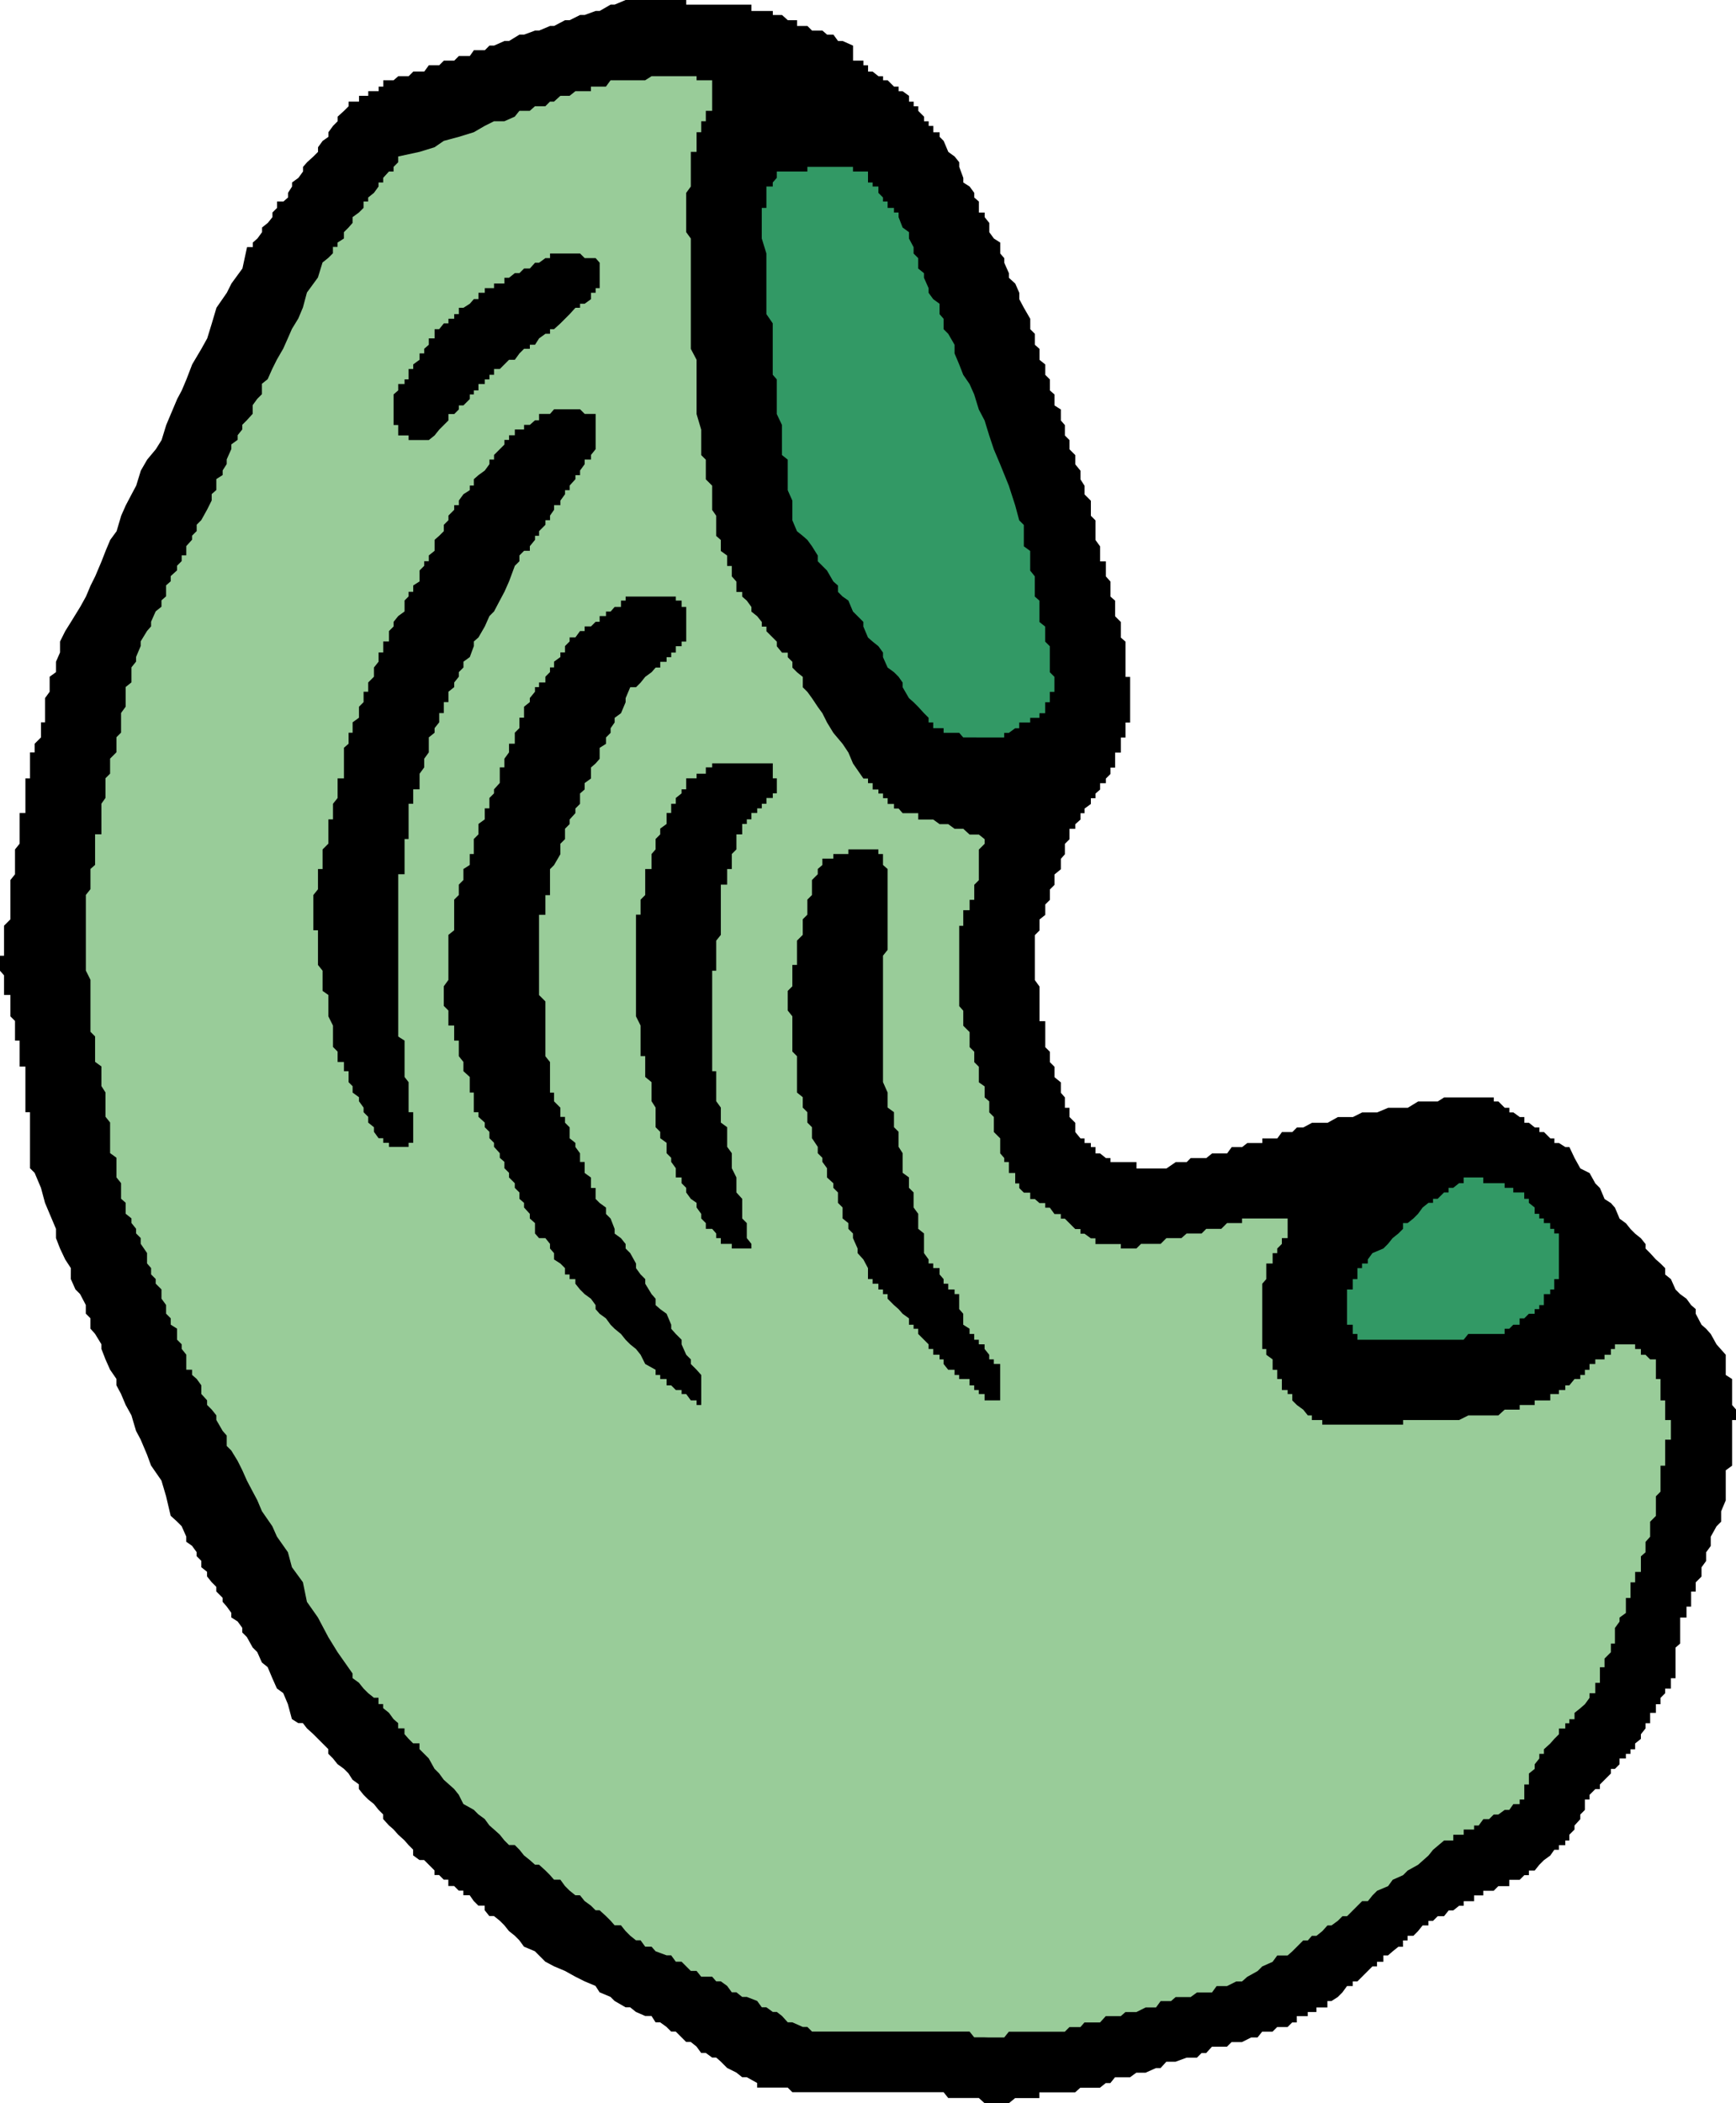
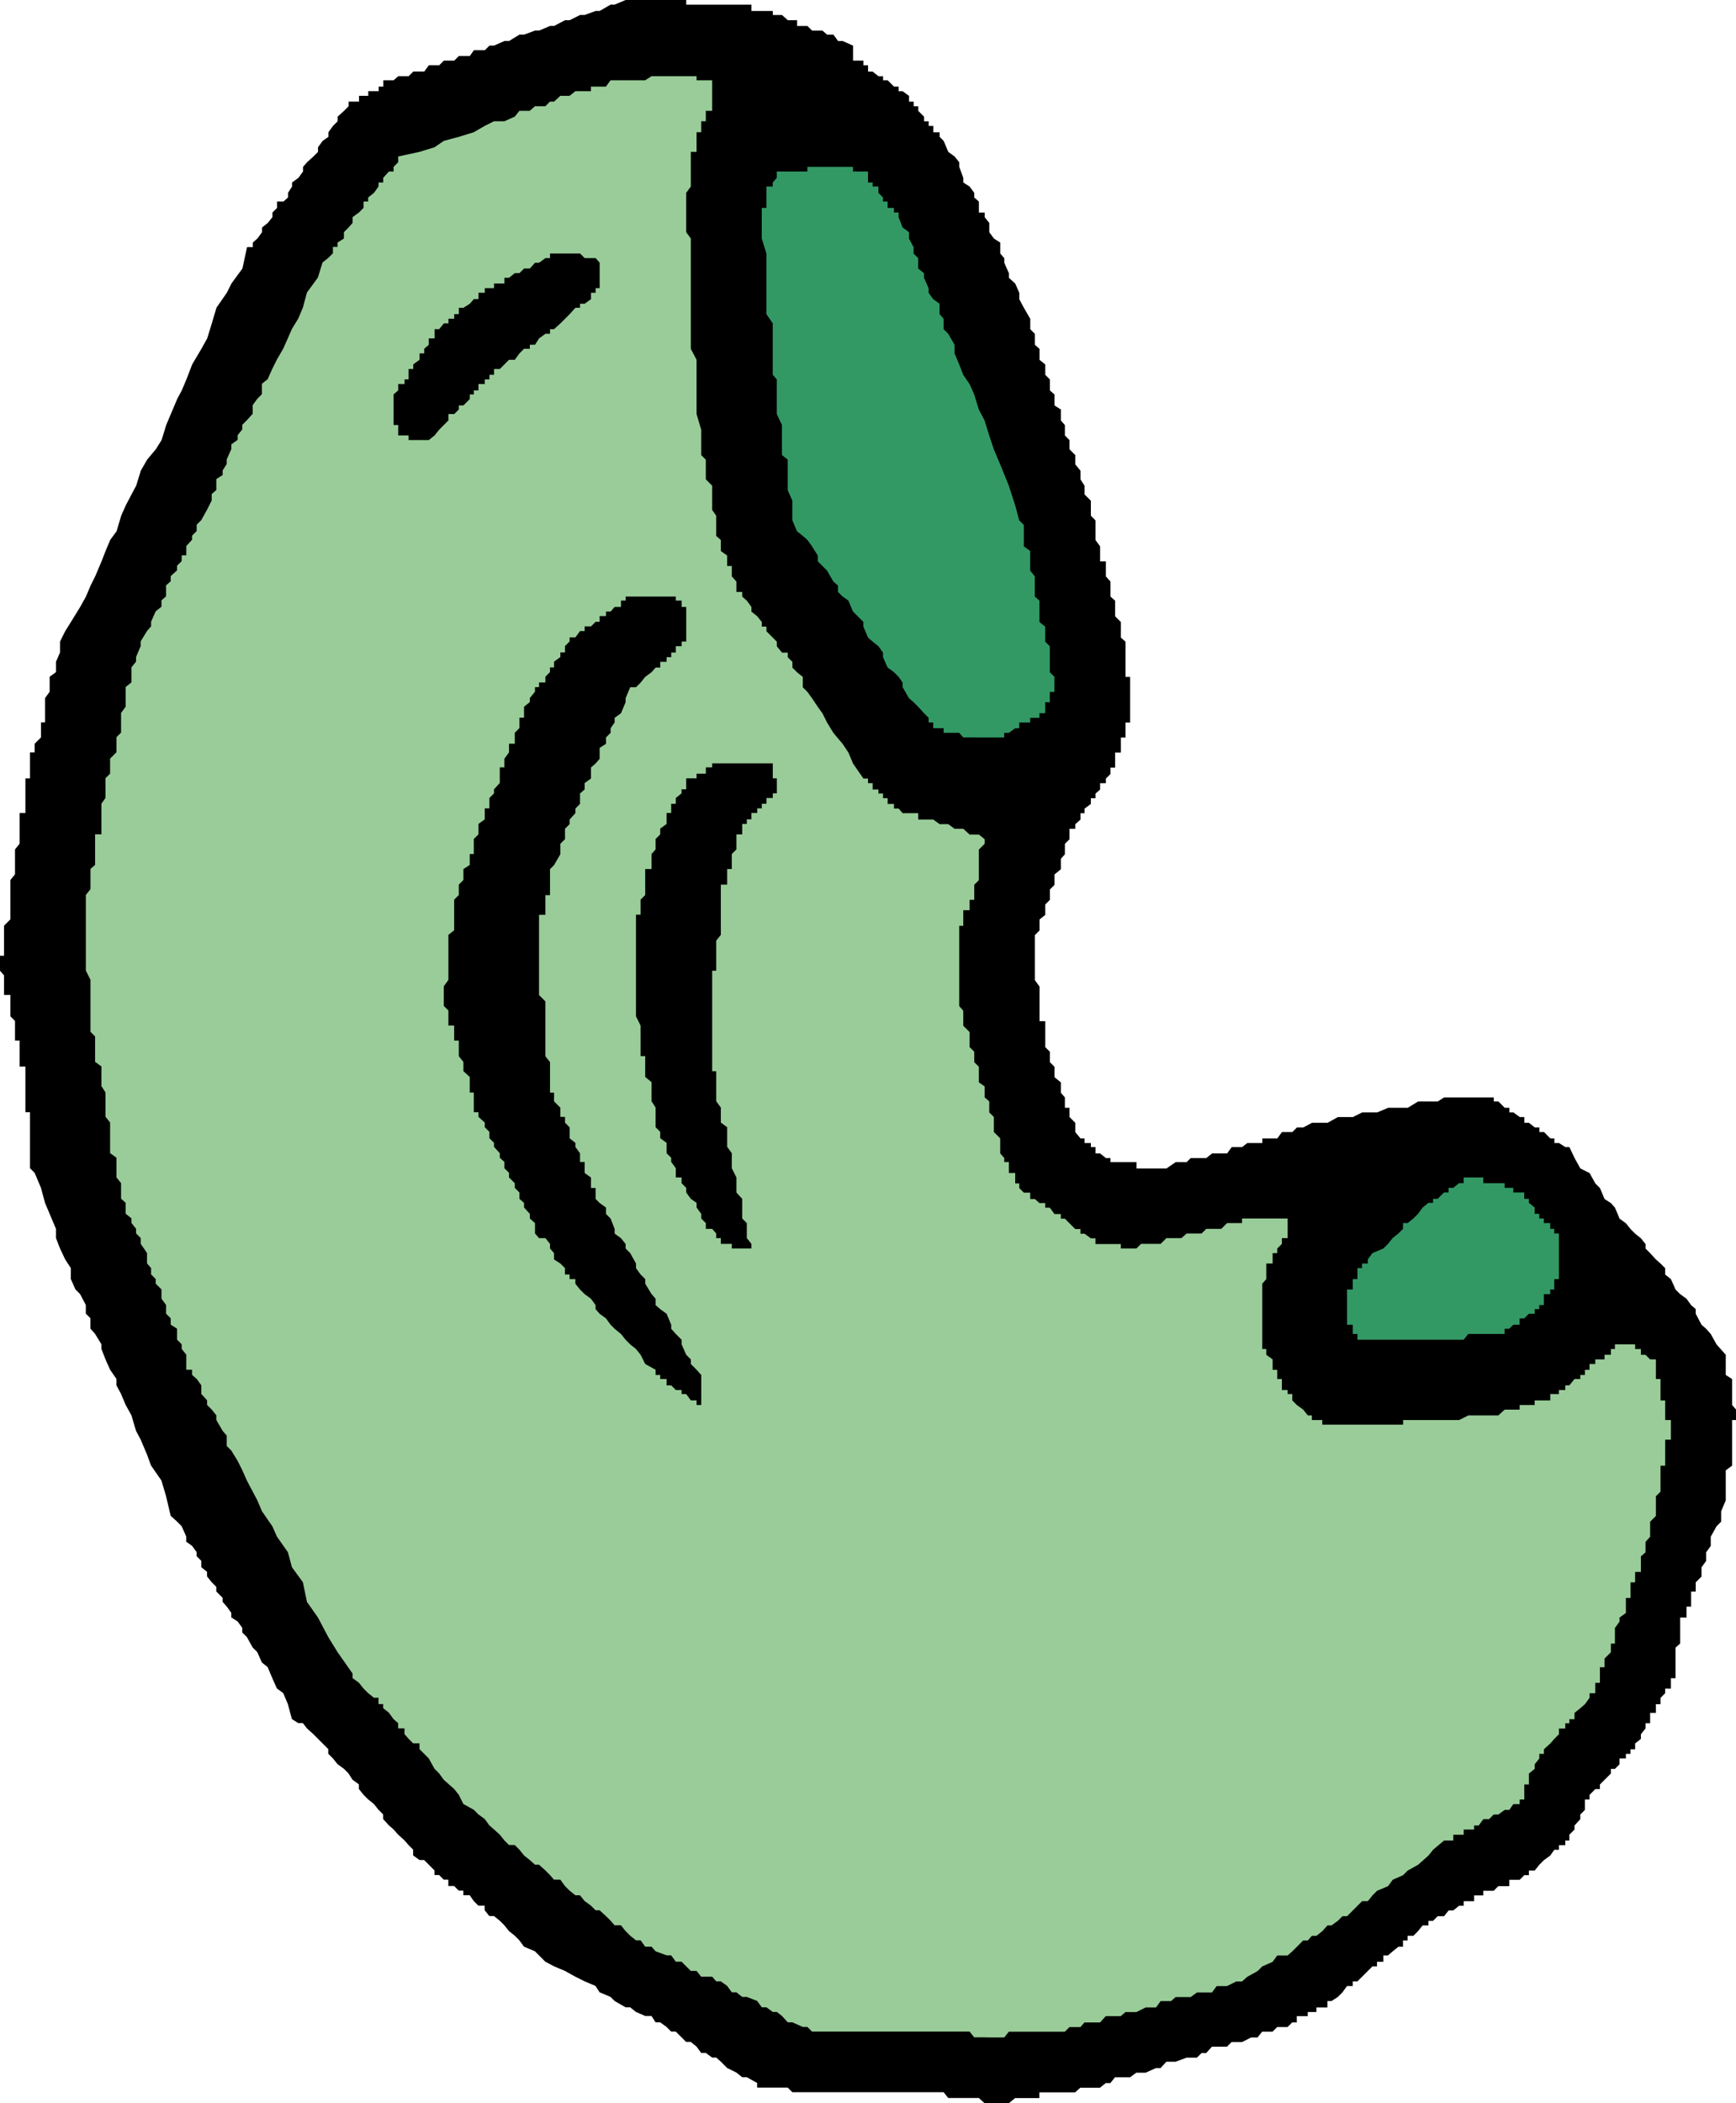
<svg xmlns="http://www.w3.org/2000/svg" xmlns:ns1="http://sodipodi.sourceforge.net/DTD/sodipodi-0.dtd" xmlns:ns2="http://www.inkscape.org/namespaces/inkscape" version="1.0" width="128.591mm" height="155.711mm" id="svg9" ns1:docname="Pasta 07.wmf">
  <ns1:namedview id="namedview9" pagecolor="#ffffff" bordercolor="#000000" borderopacity="0.25" ns2:showpageshadow="2" ns2:pageopacity="0.0" ns2:pagecheckerboard="0" ns2:deskcolor="#d1d1d1" ns2:document-units="mm" />
  <defs id="defs1">
    <pattern id="WMFhbasepattern" patternUnits="userSpaceOnUse" width="6" height="6" x="0" y="0" />
  </defs>
  <path style="fill:#000000;fill-opacity:1;fill-rule:evenodd;stroke:none" d="m 280.007,588.515 h -3.07 -1.293 l -1.616,-1.454 h -1.293 -1.293 -1.777 -1.131 -1.293 -1.777 l -1.293,-1.616 h -1.131 -1.777 -1.293 -1.293 -1.616 -1.293 -1.293 -1.777 -1.131 -1.293 -1.777 -1.293 -1.293 -1.616 -1.293 -1.293 -1.616 -1.293 -1.293 -1.616 -1.293 -1.293 -1.777 -1.293 -1.293 -1.616 -1.293 -1.293 -1.616 -1.293 l -1.293,-1.293 h -1.616 -1.454 -1.131 -1.777 -1.293 -1.293 v -1.293 l -2.908,-1.616 h -1.293 l -1.616,-1.293 -2.585,-1.293 -1.777,-1.778 -1.293,-1.131 h -1.131 l -1.777,-1.293 h -1.293 l -1.293,-1.778 -1.616,-1.293 h -1.293 l -1.293,-1.293 -1.616,-1.616 h -1.293 l -1.293,-1.293 -1.777,-1.293 h -1.293 l -1.131,-1.778 h -1.777 l -2.585,-1.131 -1.616,-1.293 h -1.293 l -3.07,-1.778 -1.131,-1.131 -3.07,-1.293 -1.131,-1.778 -3.07,-1.293 -2.585,-1.293 -2.908,-1.616 -3.07,-1.293 -2.424,-1.293 -1.777,-1.778 -1.131,-1.131 -3.07,-1.293 -1.293,-1.778 -1.293,-1.293 -1.616,-1.293 -1.293,-1.616 -1.293,-1.293 -1.616,-1.293 h -1.293 l -1.293,-1.616 v -1.293 h -1.777 l -1.293,-1.293 -1.131,-1.616 h -1.777 v -1.293 h -1.293 l -1.293,-1.293 h -1.616 v -1.778 h -1.293 l -1.293,-1.293 h -1.293 v -1.293 l -1.616,-1.616 -1.293,-1.293 h -1.293 l -1.777,-1.293 v -1.616 l -1.293,-1.293 -1.131,-1.293 -1.777,-1.616 -1.293,-1.454 -1.293,-1.131 -1.616,-1.778 v -1.293 l -1.293,-1.293 -1.293,-1.616 -1.616,-1.293 -1.293,-1.293 -1.293,-1.616 v -1.293 l -1.777,-1.293 -1.131,-1.778 -1.293,-1.293 -1.777,-1.293 -1.293,-1.616 -1.293,-1.293 v -1.293 l -1.616,-1.616 -1.293,-1.293 -1.293,-1.293 -1.777,-1.616 -1.131,-1.454 h -1.293 l -1.777,-1.131 -1.131,-4.201 -1.293,-3.07 -1.777,-1.293 -1.293,-2.909 -1.293,-3.07 -1.616,-1.293 -1.293,-2.909 -1.293,-1.293 -1.616,-2.909 -1.293,-1.293 v -1.293 l -1.293,-1.778 -1.777,-1.131 v -1.293 l -1.293,-1.778 -1.131,-1.293 v -1.131 l -1.777,-1.778 v -1.293 l -1.293,-1.293 -1.293,-1.616 v -1.293 l -1.616,-1.293 v -1.778 l -1.293,-1.293 v -1.131 l -1.293,-1.778 -1.616,-1.131 v -1.454 l -1.293,-2.909 -1.293,-1.293 -1.777,-1.616 -1.293,-5.494 -1.293,-4.363 -2.908,-4.201 -1.131,-3.07 -1.777,-4.201 -1.293,-2.424 -1.293,-4.363 -1.616,-2.909 -1.293,-3.07 -1.293,-2.424 v -1.778 l -1.777,-2.585 -1.293,-2.909 -1.131,-2.909 v -1.293 l -1.777,-2.909 -1.293,-1.454 v -2.909 l -1.293,-1.293 v -2.424 l -1.616,-3.07 -1.293,-1.293 -1.293,-2.909 V 354.854 L 18.258,352.43 16.804,349.36 15.673,346.451 v -2.585 l -1.777,-4.201 -1.293,-3.07 -1.131,-4.201 -1.777,-4.201 -1.293,-1.293 v -1.778 -1.131 -1.293 -1.778 -1.131 -1.293 -1.778 -1.293 -1.293 -1.616 -1.293 H 7.109 v -1.293 -1.778 -1.131 -1.293 -1.778 -1.131 -1.454 -1.616 -1.293 H 5.494 v -1.293 -1.616 -1.293 -1.293 -1.778 H 4.201 v -1.131 -1.293 -1.778 -1.293 l -1.293,-1.293 v -1.616 -1.293 -1.293 -1.778 h -1.777 v -1.131 -1.293 -1.778 -1.293 L 0,271.635 v -1.616 -1.293 -1.293 h 1.131 v -1.616 -1.293 -1.293 -1.616 -1.293 -1.293 l 1.777,-1.778 v -1.293 -1.293 -1.616 -1.293 -1.293 -1.616 -1.293 -1.293 l 1.293,-1.616 v -1.454 -1.131 -1.778 -1.293 -1.293 l 1.293,-1.616 v -1.293 -1.293 -1.616 -1.293 -1.293 -1.778 h 1.616 v -1.293 -1.293 -1.616 -1.293 -1.131 -1.778 -1.293 h 1.293 v -1.293 -1.778 -1.131 -1.293 -1.778 h 1.293 v -1.293 -1.131 l 1.777,-1.778 v -1.293 -1.293 -1.616 h 1.131 v -1.293 -1.293 -1.778 -2.424 l 1.293,-1.778 v -1.293 -2.909 l 1.777,-1.293 v -2.909 l 1.131,-2.585 v -3.07 l 1.454,-2.909 1.616,-2.585 2.585,-4.201 1.616,-2.909 1.293,-3.07 1.293,-2.585 1.777,-4.201 1.131,-2.909 1.293,-3.07 1.777,-2.424 1.293,-4.363 1.293,-2.909 1.616,-3.07 1.293,-2.424 1.293,-4.201 1.777,-3.07 2.424,-2.909 1.616,-2.585 1.293,-4.201 1.293,-3.07 1.777,-4.201 1.293,-2.424 1.293,-3.07 1.616,-4.201 2.585,-4.363 1.616,-2.909 1.293,-4.201 1.293,-4.363 2.908,-4.201 1.293,-2.585 3.07,-4.201 1.293,-5.979 h 1.616 V 67.868 l 1.293,-1.131 1.293,-1.778 v -1.293 l 1.616,-1.293 1.293,-1.616 v -1.293 l 1.293,-1.293 V 56.395 h 1.777 l 1.293,-1.131 v -1.293 l 1.131,-1.778 v -1.131 l 1.777,-1.293 1.293,-1.778 v -1.293 l 1.131,-1.293 1.777,-1.616 1.293,-1.293 v -1.293 l 1.293,-1.778 1.616,-1.131 v -1.293 l 1.293,-1.778 1.293,-1.293 v -1.293 l 1.777,-1.616 1.293,-1.293 v -1.293 h 1.131 1.777 v -1.616 h 1.293 1.293 v -1.293 h 1.616 1.293 v -1.293 h 1.293 v -1.778 h 2.908 l 1.293,-1.131 h 2.908 l 1.293,-1.293 h 3.07 l 1.293,-1.778 h 2.908 l 1.293,-1.293 h 2.908 l 1.293,-1.293 h 3.07 l 1.131,-1.616 h 3.07 l 1.293,-1.293 h 1.293 l 2.908,-1.293 h 1.293 l 2.908,-1.778 h 1.293 l 3.07,-1.131 h 1.131 l 3.07,-1.293 h 1.131 l 3.07,-1.616 h 1.293 l 2.908,-1.454 h 1.293 l 3.07,-1.131 h 1.131 l 3.07,-1.778 h 1.131 L 175.146,0 h 1.293 1.616 1.293 1.293 1.777 1.131 1.293 1.777 1.293 1.293 1.616 1.293 v 1.293 h 1.293 1.616 1.293 1.293 1.777 1.131 1.293 1.777 1.293 1.293 1.616 1.293 1.293 v 1.778 h 1.616 1.293 1.293 1.777 v 1.131 h 1.131 1.454 l 1.616,1.454 h 1.293 1.293 v 1.616 h 1.616 1.293 l 1.293,1.293 h 1.616 1.293 l 1.293,1.131 h 1.777 l 1.293,1.778 h 1.293 l 2.908,1.293 v 1.293 1.616 1.293 h 1.293 1.616 v 1.293 h 1.293 v 1.778 h 1.293 l 1.616,1.293 h 1.293 v 1.131 h 1.293 l 1.777,1.778 h 1.293 v 1.293 h 1.131 l 1.777,1.293 v 1.616 h 1.293 v 1.293 h 1.293 v 1.293 l 1.616,1.616 v 1.293 h 1.293 v 1.293 h 1.293 v 1.778 h 1.777 v 1.293 l 1.131,1.131 1.293,3.07 1.777,1.293 1.293,1.616 v 1.293 l 1.131,3.07 v 1.293 l 1.777,1.131 1.293,1.778 v 1.293 l 1.293,1.131 v 1.778 1.293 h 1.616 v 1.293 l 1.293,1.616 v 1.293 1.293 l 1.293,1.778 1.777,1.131 v 1.293 1.778 l 1.131,1.293 v 1.293 l 1.293,2.909 v 1.293 l 1.777,1.616 1.131,2.585 v 1.778 l 1.293,2.424 1.777,3.07 v 1.293 1.616 l 1.293,1.293 v 1.293 1.778 l 1.293,1.131 v 3.07 l 1.616,1.293 v 1.293 1.616 l 1.293,1.293 v 1.293 1.778 l 1.293,1.131 v 3.07 l 1.777,1.131 v 1.293 1.778 l 1.131,1.293 v 1.293 1.616 l 1.293,1.293 v 2.585 l 1.616,1.616 v 1.293 1.293 l 1.454,1.778 v 1.293 1.131 l 1.131,1.778 v 2.424 l 1.777,1.778 v 1.293 1.293 1.616 l 1.293,1.293 v 1.293 1.778 1.293 1.131 l 1.293,1.778 v 1.293 1.293 1.616 h 1.616 v 1.293 1.293 1.616 l 1.293,1.454 v 1.131 1.778 1.293 l 1.293,1.131 v 1.778 1.293 1.293 l 1.616,1.616 v 1.293 1.293 1.778 l 1.293,1.131 v 1.293 1.778 1.293 1.293 1.616 1.293 1.293 h 1.293 v 1.616 1.293 1.293 1.778 1.131 1.293 1.778 1.293 1.293 h -1.293 v 1.616 1.293 1.293 h -1.293 v 1.778 1.131 1.293 h -1.616 v 1.778 1.293 1.131 h -1.293 v 1.778 l -1.293,1.293 v 1.293 h -1.616 v 1.778 l -1.293,1.131 v 1.293 h -1.293 v 1.616 l -1.777,1.293 v 1.293 h -1.131 v 1.778 l -1.454,1.293 v 1.293 h -1.616 v 1.616 1.293 l -1.293,1.293 v 1.616 1.293 l -1.131,1.293 v 1.778 1.131 l -1.777,1.454 v 1.616 1.293 l -1.293,1.293 v 1.616 1.293 l -1.293,1.293 v 1.616 1.293 l -1.616,1.293 v 1.778 1.293 l -1.293,1.293 v 1.616 1.293 1.293 1.616 1.293 1.293 1.616 1.293 1.293 l 1.293,1.778 v 1.293 1.131 1.778 1.293 1.293 1.616 1.293 h 1.616 v 1.293 1.778 1.293 1.131 1.778 l 1.293,1.293 v 1.293 1.616 l 1.293,1.293 v 1.293 1.616 l 1.777,1.454 v 1.131 1.778 l 1.131,1.293 v 1.131 1.778 h 1.293 v 1.293 1.293 l 1.616,1.616 v 1.293 1.293 l 1.454,1.778 h 1.131 v 1.293 h 1.777 v 1.131 h 1.293 v 1.778 h 1.293 l 1.616,1.293 h 1.293 v 1.131 h 1.293 1.616 1.293 1.293 1.777 v 1.778 h 1.293 1.293 1.616 1.293 1.293 1.616 l 2.585,-1.778 h 1.616 1.454 l 1.131,-1.131 h 1.777 1.293 1.293 l 1.616,-1.293 h 1.293 1.293 1.616 l 1.293,-1.778 h 1.293 1.616 l 1.454,-1.131 h 1.131 1.777 1.293 v -1.293 h 1.131 1.777 1.293 l 1.293,-1.778 h 1.616 1.293 l 1.293,-1.293 h 1.777 l 2.424,-1.293 h 4.362 l 2.908,-1.616 h 4.201 l 2.585,-1.293 h 2.908 1.293 l 3.07,-1.293 h 2.908 1.293 1.293 l 2.908,-1.778 h 1.293 1.616 1.293 1.293 l 1.777,-1.131 h 1.293 1.293 1.616 1.293 1.293 1.616 1.293 1.293 1.616 1.293 v 1.131 h 1.293 l 1.777,1.778 h 1.293 v 1.293 h 1.131 l 1.777,1.293 h 1.293 v 1.616 h 1.293 l 1.616,1.293 h 1.293 v 1.293 h 1.293 l 1.777,1.778 h 1.131 v 1.293 h 1.293 l 1.777,1.131 h 1.131 l 1.454,3.07 1.616,2.909 2.585,1.293 1.616,2.909 1.293,1.293 1.293,3.07 1.777,1.131 1.131,1.293 1.293,3.07 1.777,1.293 1.293,1.616 1.293,1.293 1.616,1.293 1.293,1.616 V 349.36 l 1.293,1.293 1.616,1.778 1.293,1.131 1.293,1.293 v 1.778 l 1.616,1.293 1.293,2.909 1.293,1.293 1.777,1.293 1.293,1.778 1.293,1.131 v 1.293 l 1.616,3.07 1.293,1.131 1.293,1.454 1.616,2.909 2.585,2.909 v 1.293 1.293 1.616 1.454 l 1.777,1.131 v 1.778 1.293 1.131 1.778 1.293 l 1.131,1.293 v 1.616 1.293 h -1.131 v 1.293 1.778 1.293 1.131 1.778 1.293 1.131 1.778 1.293 l -1.777,1.293 v 1.616 1.293 1.293 1.778 1.293 1.131 l -1.293,3.07 v 2.909 l -1.293,1.293 -1.616,2.909 v 2.585 l -1.293,1.778 v 2.424 l -1.293,1.778 v 1.293 1.293 l -1.616,1.616 v 1.293 1.293 h -1.293 v 1.778 1.131 1.293 h -1.293 v 1.778 1.293 h -1.777 v 1.131 1.778 1.293 1.293 1.778 l -1.293,1.131 v 1.293 1.778 1.131 1.293 1.778 1.293 h -1.293 v 1.293 1.616 h -1.616 v 1.293 l -1.293,1.293 v 1.778 h -1.293 v 1.131 1.293 h -1.616 v 1.778 1.131 h -1.293 v 1.454 l -1.293,1.616 v 1.293 l -1.616,1.293 v 1.616 h -1.293 v 1.293 h -1.293 v 1.293 h -1.777 v 1.616 l -1.293,1.293 h -1.131 v 1.293 l -1.777,1.778 -1.293,1.293 v 1.293 h -1.293 l -1.616,1.616 v 1.293 h -1.293 v 1.293 1.616 l -1.293,1.293 v 1.293 l -1.616,1.778 v 1.131 l -1.454,1.454 v 1.616 h -1.131 v 1.293 h -1.777 v 1.293 h -1.293 l -1.131,1.616 -1.777,1.293 -1.293,1.293 -1.293,1.616 h -1.616 v 1.293 h -1.293 l -1.293,1.293 h -1.777 -1.131 v 1.778 h -1.293 -1.777 l -1.293,1.293 h -1.293 -1.616 v 1.293 h -1.293 -1.293 v 1.616 h -1.616 -1.293 v 1.293 h -1.293 l -1.616,1.293 h -1.293 l -1.293,1.616 h -1.777 l -1.293,1.293 h -1.293 v 1.293 H 398.279 l -1.293,1.616 -1.293,1.293 h -1.616 v 1.293 h -1.293 v 1.778 h -1.293 l -1.616,1.293 -1.293,1.131 H 387.292 v 1.778 h -1.777 v 1.293 h -1.293 l -1.293,1.293 -1.616,1.616 -1.293,1.293 h -1.293 v 1.293 h -1.616 l -1.293,1.778 -1.293,1.293 -1.777,1.131 h -1.131 v 1.778 h -1.454 -1.616 v 1.293 h -1.293 -1.131 v 1.131 h -1.293 -1.777 v 1.778 h -1.293 l -1.293,1.293 h -2.908 l -1.293,1.293 h -1.777 -1.131 l -1.293,1.616 h -1.777 l -2.585,1.293 h -1.616 -1.293 l -1.293,1.293 h -1.616 -2.585 l -1.616,1.778 h -1.293 l -1.293,1.293 h -1.777 -1.131 l -3.07,1.131 h -1.293 -1.293 l -1.616,1.778 h -1.293 l -2.908,1.293 h -1.293 -1.293 l -1.777,1.293 h -1.293 -2.908 l -1.293,1.616 h -1.293 l -1.616,1.293 h -1.293 -1.293 -1.777 -1.131 l -1.454,1.293 h -1.616 -1.293 -1.131 -1.777 -1.293 -1.293 -1.616 v 1.616 h -1.293 -1.293 -1.777 -1.293 -1.131 l -1.777,1.454 h -1.293 z" id="path1" />
  <path style="fill:#99cc99;fill-opacity:1;fill-rule:evenodd;stroke:none" d="m 275.645,570.093 h -1.616 -1.293 l -1.293,-1.616 h -1.777 -1.131 -1.293 -1.777 -1.293 -1.131 -1.777 -1.293 -1.293 -1.616 -1.293 -1.293 -2.908 -1.293 -3.07 -1.293 -2.908 -2.908 -2.585 -2.908 -4.362 -2.908 l -1.293,-1.293 h -1.293 l -2.908,-1.293 h -1.293 l -1.616,-1.778 -1.454,-1.131 h -1.131 l -1.777,-1.293 h -1.293 l -1.293,-1.778 -2.908,-1.131 h -1.293 l -1.616,-1.293 h -1.293 l -1.293,-1.778 -1.777,-1.293 h -1.293 l -1.131,-1.293 h -3.07 l -1.293,-1.616 h -1.616 l -1.293,-1.293 -1.293,-1.293 h -1.616 l -1.293,-1.778 h -1.293 l -3.07,-1.131 -1.131,-1.293 h -1.777 l -1.293,-1.778 h -1.293 l -1.616,-1.293 -1.293,-1.293 -1.293,-1.616 h -1.777 l -1.131,-1.293 -1.293,-1.293 -1.777,-1.616 h -1.131 l -1.293,-1.293 -1.777,-1.293 -1.293,-1.616 h -1.293 l -1.616,-1.293 -1.293,-1.293 -1.293,-1.778 h -1.777 l -1.131,-1.293 -1.293,-1.293 -1.777,-1.616 h -1.131 l -1.454,-1.293 -1.616,-1.293 -1.293,-1.616 -1.293,-1.293 h -1.616 l -1.293,-1.293 -1.293,-1.616 -1.616,-1.454 -1.293,-1.131 -1.293,-1.778 -1.777,-1.293 -1.293,-1.293 -2.908,-1.616 -1.293,-2.585 -1.293,-1.616 -2.908,-2.585 -1.293,-1.778 -1.293,-1.293 -1.616,-2.909 -1.293,-1.293 -1.293,-1.293 v -1.616 h -1.777 l -1.293,-1.293 -1.131,-1.293 v -1.616 h -1.777 v -1.454 l -1.293,-1.131 -1.293,-1.778 -1.616,-1.293 v -1.131 h -1.293 v -1.778 h -1.293 l -1.616,-1.293 -1.293,-1.293 -1.293,-1.616 -1.777,-1.293 v -1.293 l -4.201,-5.979 -2.585,-4.201 -2.908,-5.494 -3.07,-4.363 -1.131,-5.494 -3.07,-4.201 -1.131,-4.201 -3.07,-4.363 -1.293,-2.909 -2.908,-4.201 -1.293,-3.07 -1.293,-2.424 -1.616,-3.07 -1.293,-2.909 -1.293,-2.585 -1.777,-2.909 -1.293,-1.293 v -2.909 l -1.131,-1.293 -1.777,-3.07 v -1.293 l -1.293,-1.616 -1.293,-1.293 v -1.293 l -1.616,-1.778 v -1.131 -1.293 l -1.293,-1.778 -1.293,-1.131 v -1.454 h -1.616 v -2.909 -1.293 l -1.293,-1.616 v -1.293 l -1.293,-1.293 v -1.616 -1.454 l -1.777,-1.131 v -1.778 l -1.293,-1.293 v -2.424 l -1.293,-1.778 v -1.293 -1.293 l -1.616,-1.616 v -1.293 l -1.293,-1.293 v -1.778 l -1.131,-1.293 v -1.131 -1.778 l -1.777,-2.585 v -1.616 l -1.293,-1.293 v -1.293 l -1.293,-1.616 v -1.293 l -1.616,-1.293 v -1.778 -1.293 l -1.293,-1.131 v -3.07 -1.293 l -1.293,-1.616 v -1.293 -1.293 -1.778 -1.131 l -1.777,-1.293 v -2.909 -1.293 -1.778 -1.293 -1.293 l -1.293,-1.616 v -1.293 -1.293 -2.909 -1.293 l -1.131,-1.778 v -1.131 -1.454 -1.616 -1.293 l -1.777,-1.293 v -2.909 -1.293 -1.778 -1.131 l -1.293,-1.293 v -1.778 -1.293 -1.293 -2.909 -3.07 -2.424 -1.778 l -1.293,-2.585 v -2.909 -1.293 -1.616 -2.585 -1.616 -1.293 -1.293 -1.778 -1.293 -1.293 -1.616 -1.293 -1.293 l 1.293,-1.616 v -1.293 -1.293 -1.616 -1.454 l 1.293,-1.131 v -1.778 -1.293 -1.293 -1.616 -1.293 -1.293 h 1.777 v -1.616 -1.293 -1.293 -1.778 -1.293 -1.293 l 1.131,-1.616 v -1.293 -1.131 -1.778 -1.293 l 1.293,-1.293 v -1.778 -1.131 -1.293 l 1.777,-1.778 v -1.293 -1.131 -1.778 l 1.293,-1.293 v -1.293 -1.616 -1.293 -1.293 l 1.293,-1.778 v -1.293 -2.909 -1.293 l 1.616,-1.293 v -1.616 -2.585 l 1.293,-1.616 v -1.293 l 1.293,-3.07 v -1.293 l 1.777,-2.909 1.131,-1.293 v -1.293 l 1.293,-2.909 1.616,-1.293 v -1.778 l 1.293,-1.131 v -3.07 l 1.293,-1.131 v -1.454 l 1.777,-1.616 v -1.293 l 1.293,-1.293 v -1.616 h 1.293 v -1.293 -1.293 l 1.616,-1.778 v -1.131 l 1.293,-1.293 v -1.778 l 1.293,-1.293 1.616,-2.909 1.293,-2.585 v -1.778 l 1.293,-1.131 v -3.07 l 1.777,-1.131 v -1.293 l 1.131,-1.778 v -1.293 l 1.293,-2.909 v -1.293 l 1.777,-1.293 v -1.293 l 1.293,-1.616 v -1.293 l 1.293,-1.293 1.616,-1.778 v -2.424 l 1.293,-1.778 1.293,-1.293 v -2.909 l 1.616,-1.293 1.293,-2.909 1.293,-2.585 1.777,-3.07 1.293,-2.909 1.131,-2.585 1.777,-2.909 1.293,-3.07 1.131,-4.201 3.07,-4.201 1.293,-4.201 1.616,-1.293 1.293,-1.293 v -1.778 h 1.293 V 67.868 l 1.777,-1.131 V 64.96 l 1.293,-1.293 1.131,-1.293 V 60.758 l 1.777,-1.293 1.293,-1.293 V 56.395 h 1.293 v -1.131 l 1.616,-1.293 1.293,-1.778 v -1.131 h 1.293 v -1.293 l 1.616,-1.778 h 1.293 v -1.293 l 1.293,-1.293 v -1.616 l 5.978,-1.293 4.201,-1.293 2.585,-1.778 4.201,-1.131 4.201,-1.293 3.07,-1.778 2.585,-1.293 h 2.908 l 2.908,-1.293 1.293,-1.616 h 2.908 l 1.454,-1.293 h 2.908 l 1.293,-1.293 h 1.131 l 1.777,-1.616 h 1.293 1.293 l 1.616,-1.293 h 1.293 1.293 1.777 v -1.293 h 1.293 1.131 1.777 l 1.293,-1.778 h 1.131 1.777 1.293 1.293 1.616 1.293 1.293 l 1.777,-1.131 h 1.131 1.293 1.777 1.293 1.293 1.616 1.293 1.293 1.616 v 1.131 h 1.293 1.293 1.777 v 1.778 1.293 1.293 1.616 1.293 1.293 h -1.777 v 1.616 1.293 h -1.293 v 1.293 1.778 h -1.293 v 1.293 1.131 1.778 1.293 h -1.616 v 1.293 1.616 1.293 1.293 1.778 1.293 1.131 l -1.293,1.778 v 1.293 1.131 3.07 1.293 1.616 1.293 1.293 l 1.293,1.778 v 1.131 1.293 1.778 1.293 1.293 1.616 1.293 1.293 1.616 1.293 1.293 1.778 1.293 2.909 1.293 1.293 2.909 1.293 2.909 l 1.616,3.07 v 2.585 2.909 3.07 2.424 4.201 l 1.293,4.363 v 1.616 1.293 1.293 1.293 1.616 l 1.293,1.293 v 1.293 1.778 1.293 1.131 l 1.777,1.778 v 1.293 1.131 1.778 1.293 1.293 l 1.131,1.616 v 1.293 1.293 1.778 1.293 l 1.293,1.131 v 1.778 1.293 l 1.777,1.293 v 1.616 1.293 h 1.293 v 1.293 1.616 l 1.293,1.454 v 1.131 1.778 h 1.616 v 1.293 l 1.293,1.131 1.293,1.778 v 1.293 l 1.616,1.293 1.293,1.616 v 1.293 h 1.293 v 1.293 l 1.777,1.778 1.131,1.131 v 1.293 l 1.454,1.778 h 1.616 v 1.293 l 1.293,1.293 v 1.616 l 1.293,1.293 1.616,1.293 v 2.909 l 1.293,1.293 1.293,1.778 1.616,2.424 1.293,1.778 1.293,2.585 1.777,2.909 2.585,3.07 1.616,2.424 1.293,3.07 2.908,4.201 h 1.293 v 1.293 h 1.293 v 1.778 h 1.616 v 1.131 h 1.293 v 1.293 h 1.293 v 1.616 h 1.777 v 1.293 h 1.293 l 1.131,1.293 h 1.777 1.293 1.293 v 1.778 h 1.616 1.293 1.293 l 1.777,1.293 h 1.131 1.293 l 1.777,1.293 h 1.293 1.131 l 1.777,1.616 h 1.293 1.293 l 1.616,1.293 v 1.293 l -1.616,1.616 v 1.293 1.293 1.778 1.131 1.454 1.616 l -1.293,1.293 v 1.293 1.616 1.293 h -1.293 v 1.293 1.616 h -1.777 v 1.293 1.293 1.778 h -1.131 v 1.293 1.293 1.616 1.293 1.293 1.616 1.293 1.293 1.616 1.293 1.293 1.778 1.293 1.131 1.778 1.293 l 1.131,1.293 v 1.616 1.293 1.293 l 1.777,1.778 v 1.293 1.131 1.778 l 1.293,1.293 v 1.293 1.616 l 1.293,1.293 v 1.293 1.616 1.454 l 1.616,1.131 v 1.778 1.293 l 1.293,1.131 v 1.778 1.293 l 1.293,1.293 v 1.616 1.293 1.293 l 1.777,1.778 v 1.293 1.131 1.778 l 1.131,1.293 v 1.131 h 1.293 v 1.778 1.293 h 1.777 v 1.293 1.616 h 1.131 v 1.293 l 1.293,1.293 h 1.777 v 1.778 h 1.293 l 1.293,1.131 h 1.616 v 1.293 h 1.293 l 1.293,1.778 h 1.777 v 1.293 h 1.131 l 1.293,1.293 1.616,1.616 h 1.454 v 1.293 h 1.131 l 1.777,1.293 h 1.293 v 1.616 h 1.293 1.616 1.293 1.293 1.616 V 349.36 h 1.293 1.293 1.777 l 1.293,-1.293 h 1.293 1.616 1.293 1.293 l 1.616,-1.616 h 1.293 1.293 1.616 l 1.454,-1.293 h 1.131 1.777 1.293 l 1.293,-1.293 h 1.616 1.293 1.293 l 1.616,-1.616 h 1.293 1.293 1.616 v -1.293 h 1.454 1.131 1.777 1.293 1.131 1.777 1.293 1.293 1.616 v 1.293 1.616 1.293 1.293 h -1.616 v 1.616 l -1.293,1.293 v 1.293 h -1.293 v 1.778 1.131 h -1.777 v 1.293 1.778 1.293 l -1.131,1.293 v 1.616 1.293 1.293 1.778 1.131 1.293 1.293 1.778 1.131 1.454 1.616 1.293 1.293 h 1.131 v 1.616 l 1.777,1.293 v 1.293 1.616 h 1.293 v 1.454 1.131 h 1.293 v 1.778 1.293 h 1.616 v 1.131 h 1.293 v 1.778 l 1.293,1.293 1.777,1.293 1.293,1.616 h 1.131 v 1.293 h 1.293 1.616 v 1.293 h 2.585 1.777 1.293 1.293 1.616 1.293 1.293 1.616 1.293 1.293 1.777 1.293 1.293 1.616 1.293 v -1.293 h 1.293 1.616 1.293 2.908 1.293 1.293 1.777 2.585 1.616 l 2.585,-1.293 h 2.908 2.908 2.585 l 1.777,-1.616 h 1.293 1.131 1.777 v -1.293 h 1.293 1.293 1.616 v -1.293 h 1.293 1.293 1.777 v -1.778 h 1.131 1.293 v -1.131 h 1.777 v -1.293 h 1.131 l 1.454,-1.778 h 1.616 v -1.131 h 1.293 v -1.454 h 1.293 v -1.616 h 1.616 v -1.293 h 1.293 1.293 v -1.293 h 1.777 v -1.616 h 1.131 v -1.293 h 1.293 1.777 1.293 1.293 v 1.293 h 1.616 v 1.616 h 1.293 l 1.293,1.293 h 1.616 v 1.293 1.616 1.454 1.131 h 1.293 v 1.778 1.293 1.131 1.778 h 1.293 v 1.293 1.293 1.616 1.293 h 1.616 v 1.293 1.778 1.293 1.131 h -1.616 v 1.778 1.293 1.131 1.778 1.293 h -1.293 v 1.293 1.616 1.293 1.293 1.778 l -1.293,1.293 v 1.131 1.778 1.293 1.293 l -1.616,1.616 v 1.293 2.909 l -1.293,1.454 v 1.131 1.778 l -1.293,1.131 v 3.07 1.293 h -1.616 v 1.293 1.616 h -1.293 v 1.293 1.293 1.778 h -1.293 v 1.131 1.293 1.778 l -1.777,1.293 v 1.131 l -1.293,1.778 v 1.293 1.293 1.778 h -1.131 v 1.131 1.293 l -1.777,1.778 v 1.131 1.293 h -1.293 v 1.778 1.293 1.293 h -1.293 v 1.616 1.293 h -1.616 v 1.293 l -1.293,1.778 -1.293,1.131 -1.616,1.293 v 1.778 h -1.454 v 1.131 h -1.131 v 1.454 h -1.777 v 1.616 l -1.293,1.293 -1.131,1.293 -1.777,1.616 v 1.293 h -1.293 v 1.293 l -1.293,1.616 v 1.293 l -1.616,1.293 v 1.778 1.293 h -1.293 v 1.293 1.616 1.293 h -1.293 v 1.293 h -1.777 l -1.131,1.616 h -1.293 l -1.777,1.293 h -1.293 l -1.293,1.293 h -1.616 l -1.293,1.778 h -1.293 v 1.131 h -1.616 -1.293 v 1.454 h -1.293 -1.616 v 1.616 h -1.293 -1.293 l -3.07,2.585 -1.293,1.616 -2.908,2.585 -2.908,1.616 -1.293,1.293 -2.908,1.293 -1.293,1.778 -3.07,1.293 -1.293,1.293 -1.293,1.616 h -1.616 l -1.293,1.293 -1.293,1.293 -1.616,1.616 h -1.293 l -1.293,1.293 -1.777,1.293 h -1.131 l -1.454,1.616 -1.616,1.293 h -1.293 l -1.131,1.293 h -1.293 l -1.777,1.778 -1.293,1.293 -1.293,1.131 h -2.908 l -1.293,1.778 -2.908,1.293 -1.293,1.293 -2.908,1.616 -1.454,1.293 h -1.616 l -2.585,1.293 h -1.616 -1.293 l -1.293,1.778 h -1.616 -1.293 -1.293 l -1.777,1.293 h -2.585 -1.616 l -1.293,1.131 h -1.293 -1.616 l -1.293,1.778 h -1.293 -1.616 l -2.585,1.293 h -1.777 -1.293 l -1.293,1.131 h -1.616 -1.293 -1.293 l -1.616,1.778 h -2.585 -1.777 l -1.131,1.293 h -1.454 -1.616 l -1.293,1.293 h -1.131 -1.777 -1.293 -1.293 -1.616 -1.293 -1.293 -1.777 -1.293 -1.131 -1.777 l -1.293,1.616 h -1.131 -1.777 -1.293 z" id="path2" />
  <path style="fill:#000000;fill-opacity:1;fill-rule:evenodd;stroke:none" d="m 196.312,393.151 h -1.293 v -1.293 h -1.616 l -1.293,-1.778 h -1.293 v -1.131 h -1.616 l -1.293,-1.293 h -1.293 v -1.778 h -1.777 v -1.131 h -1.293 v -1.454 l -2.908,-1.616 -1.293,-2.585 -1.293,-1.616 -1.616,-1.293 -1.293,-1.293 -1.293,-1.616 -1.777,-1.454 -1.131,-1.131 -1.293,-1.778 -1.777,-1.293 -1.131,-1.293 v -1.131 l -1.293,-1.778 -1.777,-1.293 -1.293,-1.293 -1.293,-1.616 v -1.293 h -1.616 v -1.293 h -1.293 v -1.778 l -1.293,-1.293 -1.777,-1.131 v -1.778 L 153.98,349.36 v -1.293 l -1.293,-1.616 h -1.777 l -1.131,-1.293 v -1.293 -1.616 l -1.454,-1.293 v -1.293 l -1.616,-1.778 v -1.293 l -1.293,-1.131 v -1.778 l -1.293,-1.293 v -1.293 l -1.616,-1.616 v -1.293 l -1.293,-1.293 v -1.778 l -1.293,-1.131 v -1.293 l -1.616,-1.778 v -1.131 l -1.293,-1.293 v -1.778 l -1.293,-1.293 v -1.293 l -1.777,-1.616 v -1.293 h -1.293 v -1.293 -1.778 -1.131 -1.293 h -1.131 v -1.778 -1.131 -1.454 l -1.777,-1.616 v -1.293 -1.293 l -1.293,-1.616 v -1.293 -1.293 -1.778 h -1.293 v -1.131 -1.293 -1.778 h -1.616 v -1.293 -1.293 -1.616 l -1.293,-1.293 v -1.293 -1.778 -1.131 -1.293 l 1.293,-1.778 v -1.293 -1.293 -1.616 -1.293 -1.293 -1.616 -1.293 -1.293 -1.616 l 1.616,-1.293 v -1.293 -1.778 -1.293 -1.293 -2.909 l 1.293,-1.293 v -1.616 -1.293 l 1.293,-1.293 v -1.616 -1.454 l 1.777,-1.131 v -1.778 -1.293 h 1.131 v -1.293 -1.616 -1.293 l 1.293,-1.293 v -1.616 -1.293 l 1.777,-1.293 v -1.778 -1.293 h 1.293 v -1.293 -1.616 l 1.293,-1.293 v -1.131 l 1.616,-1.778 v -1.293 -1.293 -1.778 h 1.293 v -1.131 -1.293 l 1.293,-1.778 v -1.293 -1.131 h 1.616 v -1.778 -1.293 l 1.293,-1.293 v -1.616 -1.293 h 1.293 v -1.293 -1.778 l 1.616,-1.293 v -1.131 l 1.454,-1.778 v -1.293 h 1.131 v -1.293 h 1.777 v -1.616 l 1.293,-1.293 v -1.293 h 1.131 v -1.616 l 1.777,-1.293 v -1.293 h 1.293 v -1.778 l 1.293,-1.293 v -1.131 h 1.616 l 1.293,-1.778 h 1.293 v -1.293 h 1.777 l 1.293,-1.293 h 1.131 v -1.616 h 1.777 V 171.125 h 1.293 l 1.131,-1.293 h 1.777 v -1.778 h 1.293 v -1.131 h 1.293 1.616 1.293 1.293 1.777 1.131 1.293 1.777 1.293 1.293 v 1.131 h 1.616 v 1.778 h 1.293 v 1.293 1.293 1.616 1.293 1.293 1.778 1.131 h -1.293 v 1.293 h -1.616 v 1.778 h -1.293 v 1.293 h -1.293 v 1.293 h -1.777 v 1.616 h -1.293 l -1.131,1.293 -1.777,1.293 -1.293,1.616 -1.293,1.293 h -1.616 l -1.293,3.07 v 1.131 l -1.293,3.07 -1.777,1.293 v 1.293 l -1.131,1.616 v 1.293 l -1.293,1.293 v 1.778 l -1.777,1.131 v 1.293 1.778 l -1.131,1.293 -1.293,1.131 v 1.778 1.293 l -1.777,1.293 v 1.778 l -1.293,1.131 v 1.293 1.616 l -1.293,1.293 v 1.293 l -1.616,1.778 v 1.293 l -1.293,1.293 v 2.909 l -1.293,1.293 v 2.909 l -1.777,3.07 -1.131,1.131 v 1.454 1.616 1.293 1.293 1.616 h -1.293 v 1.293 1.293 1.616 1.293 h -1.777 v 4.363 2.909 2.585 1.616 2.585 2.909 1.293 1.778 2.424 l 1.777,1.778 v 1.293 1.293 1.616 1.293 1.293 1.778 1.293 1.131 1.778 1.293 1.293 l 1.293,1.616 v 1.293 1.293 1.616 1.454 1.131 1.778 h 1.131 v 1.293 1.131 l 1.777,1.778 v 1.293 1.293 h 1.293 v 1.616 l 1.293,1.293 v 1.293 1.778 l 1.616,1.293 v 1.131 l 1.293,1.778 v 1.293 1.131 h 1.293 v 1.778 1.293 l 1.777,1.293 v 1.616 1.293 h 1.293 v 3.07 l 1.131,1.131 1.777,1.293 v 1.778 l 1.293,1.293 1.131,2.909 v 1.293 l 1.777,1.293 1.293,1.616 V 349.36 l 1.293,1.293 1.616,2.909 v 1.293 l 1.293,1.778 1.293,1.293 v 1.293 l 1.777,2.909 1.131,1.293 v 1.778 l 1.293,1.131 1.777,1.293 1.293,3.07 v 1.131 l 1.293,1.454 1.616,1.616 v 1.293 l 1.293,2.909 1.293,1.293 v 1.293 l 1.616,1.616 1.293,1.454 v 2.909 1.293 1.131 1.778 z" id="path3" />
-   <path style="fill:#000000;fill-opacity:1;fill-rule:evenodd;stroke:none" d="m 276.937,391.858 h -1.293 v -1.778 h -1.616 v -1.131 h -1.293 v -1.293 h -1.293 v -1.778 h -1.777 -1.131 v -1.131 h -1.293 v -1.454 h -1.777 l -1.293,-1.616 v -1.293 h -1.131 v -1.293 h -1.777 v -1.616 h -1.293 v -1.293 l -1.293,-1.293 -1.616,-1.616 v -1.454 h -1.293 v -1.131 h -1.293 v -1.778 l -1.777,-1.293 -1.131,-1.293 -1.293,-1.131 -1.777,-1.778 v -1.293 h -1.293 v -1.293 h -1.293 v -1.616 h -1.616 v -1.293 h -1.293 v -3.07 l -1.293,-2.424 -1.616,-1.778 V 349.36 l -1.293,-2.909 v -1.293 l -1.293,-1.293 v -1.616 l -1.616,-1.293 v -1.293 -1.778 l -1.293,-1.293 v -1.131 -1.778 l -1.293,-1.293 v -1.293 l -1.777,-1.616 v -1.293 -1.293 l -1.293,-1.778 v -1.131 l -1.293,-1.293 v -1.778 l -1.616,-2.424 v -1.778 -1.293 l -1.293,-1.293 v -2.909 l -1.293,-1.293 v -2.909 l -1.616,-1.293 v -1.778 -1.131 -1.454 -1.616 -1.293 -1.293 -1.616 l -1.293,-1.293 v -1.293 -1.778 -1.131 -1.293 -1.778 -1.293 -1.293 l -1.293,-1.616 v -1.293 -1.293 -1.778 -1.131 l 1.293,-1.293 v -1.778 -1.293 -1.293 -1.616 h 1.293 v -1.293 -1.293 -1.616 -1.293 -1.293 l 1.616,-1.616 v -1.293 -1.293 -1.778 l 1.293,-1.293 v -1.293 -1.616 -1.293 l 1.293,-1.293 v -2.909 -1.293 l 1.616,-1.616 v -1.454 l 1.293,-1.131 v -1.778 h 1.293 1.777 v -1.293 h 1.293 1.293 1.616 v -1.293 h 1.293 1.293 1.616 1.293 1.293 1.616 v 1.293 h 1.293 v 3.07 l 1.293,1.131 v 1.454 1.616 1.293 1.293 1.616 1.293 1.293 1.616 1.293 1.293 1.778 1.293 1.293 1.616 1.293 1.293 l -1.293,1.616 v 2.585 1.616 2.585 1.778 2.424 1.778 2.585 2.909 3.07 4.201 2.585 4.201 3.07 l 1.293,2.909 v 1.293 1.131 1.778 l 1.777,1.293 v 1.293 1.616 1.293 l 1.293,1.293 v 1.778 1.293 1.131 l 1.131,1.778 v 1.293 1.131 3.07 l 1.777,1.293 v 1.616 1.293 l 1.293,1.293 v 1.778 1.131 1.293 l 1.293,1.778 v 1.293 1.293 1.616 l 1.616,1.293 v 1.293 2.909 1.293 l 1.293,1.778 v 1.131 h 1.293 v 1.293 h 1.777 v 1.778 l 1.131,1.293 v 1.293 h 1.293 v 1.616 h 1.777 v 1.293 h 1.293 v 1.293 1.778 1.131 l 1.131,1.293 v 1.293 1.778 l 1.777,1.131 v 1.454 h 1.293 v 1.616 h 1.293 v 1.293 h 1.616 v 1.293 l 1.293,1.616 v 1.293 h 1.293 v 1.293 h 1.777 v 1.616 1.454 1.131 1.778 1.293 1.131 1.778 h 1.131 -1.131 -1.777 z" id="path4" />
  <path style="fill:#329965;fill-opacity:1;fill-rule:evenodd;stroke:none" d="m 380.021,374.891 v -1.616 h -1.293 v -1.454 -1.131 h -1.616 v -1.778 -1.293 -1.293 -1.131 -1.778 -1.293 -1.293 h 1.616 v -1.616 -1.293 h 1.293 v -1.293 -1.778 h 1.293 v -1.293 h 1.616 v -1.131 l 1.293,-1.778 3.07,-1.293 1.293,-1.293 1.293,-1.616 1.616,-1.293 1.293,-1.293 v -1.616 h 1.293 l 1.616,-1.293 1.293,-1.293 1.293,-1.778 1.616,-1.293 h 1.293 v -1.131 h 1.293 l 1.777,-1.778 h 1.293 v -1.293 h 1.293 l 1.616,-1.293 h 1.293 v -1.616 h 1.293 1.616 1.293 1.293 v 1.616 h 1.616 1.293 1.293 1.777 v 1.293 h 1.293 1.131 v 1.293 h 1.777 1.293 v 1.778 h 1.293 v 1.131 l 1.616,1.293 v 1.778 h 1.293 v 1.293 h 1.293 v 1.293 h 1.777 v 1.616 h 1.131 v 1.293 h 1.293 v 1.293 1.616 1.293 1.293 1.778 1.131 1.293 1.778 1.293 h -1.293 v 1.293 1.616 h -1.131 v 1.293 h -1.777 v 1.293 1.778 h -1.293 v 1.131 h -1.293 v 1.293 h -1.616 l -1.293,1.293 h -1.293 v 1.778 h -1.777 l -1.131,1.131 h -1.293 v 1.454 h -1.777 -1.293 -1.293 -1.616 -1.293 -1.293 -1.616 l -1.293,1.616 h -1.293 -1.616 -1.293 -1.293 -1.777 -1.293 -1.293 -1.616 -1.293 -1.293 -1.616 -1.293 -2.908 -1.293 -1.293 -3.07 -2.908 z" id="path5" />
  <path style="fill:#000000;fill-opacity:1;fill-rule:evenodd;stroke:none" d="m 206.168,349.36 h -1.293 v -1.293 h -1.293 -1.777 v -1.616 h -1.293 v -1.293 l -1.131,-1.293 h -1.777 v -1.616 l -1.293,-1.293 v -1.293 l -1.293,-1.778 v -1.293 l -1.616,-1.131 -1.293,-1.778 v -1.293 l -1.293,-1.293 v -1.616 h -1.616 v -1.293 -1.293 l -1.293,-1.778 v -1.131 l -1.293,-1.293 v -1.778 -1.131 l -1.777,-1.293 v -1.778 l -1.293,-1.293 v -1.293 -1.616 -1.293 -1.293 l -1.131,-1.778 v -1.131 -1.293 -1.778 -1.131 l -1.777,-1.454 v -1.616 -1.293 -1.293 -1.616 h -1.293 v -1.293 -1.293 -1.778 -1.131 -3.07 l -1.293,-2.585 v -2.909 -1.293 -2.909 -3.07 -1.293 -1.293 -2.909 -1.293 -1.616 -1.293 -1.293 -1.616 -1.293 -1.293 -1.778 -1.293 h 1.293 v -1.293 -1.616 -1.293 l 1.293,-1.293 v -1.616 -1.293 -1.293 -1.616 -1.454 h 1.777 v -1.131 -1.778 -1.293 l 1.131,-1.293 v -1.616 -1.293 l 1.293,-1.293 v -1.616 l 1.777,-1.293 v -1.293 -1.778 h 1.293 v -1.293 -1.293 h 1.293 v -1.616 l 1.616,-1.293 v -1.131 h 1.293 v -1.778 -1.293 h 1.293 1.616 v -1.293 h 1.293 1.293 v -1.778 h 1.777 v -1.131 h 1.131 1.293 1.777 1.293 1.293 1.616 1.293 1.293 1.616 1.293 1.293 1.777 v 1.131 1.778 1.293 h 1.131 v 1.293 1.778 1.131 h -1.131 v 1.293 h -1.777 v 1.616 h -1.293 v 1.293 h -1.293 v 1.293 h -1.616 v 1.778 h -1.293 v 1.293 h -1.293 v 1.293 1.616 h -1.616 v 1.293 1.293 1.616 l -1.293,1.293 v 1.293 1.778 1.131 h -1.293 v 1.454 1.616 1.293 h -1.777 v 1.293 1.616 1.293 1.293 1.616 2.585 1.778 1.293 1.293 l -1.293,1.616 v 1.293 1.293 1.616 1.293 1.293 1.616 h -1.131 v 1.293 1.293 1.778 1.293 1.131 1.778 1.293 1.293 1.616 1.293 1.293 1.778 1.293 1.131 1.778 1.293 1.293 1.616 1.293 1.293 h 1.131 v 1.616 1.454 1.131 1.778 1.293 1.131 l 1.293,1.778 v 1.293 1.293 1.616 l 1.777,1.293 v 1.293 1.778 1.293 1.131 l 1.293,1.778 v 1.293 1.131 1.778 l 1.293,2.585 v 1.616 1.293 1.293 l 1.616,1.778 v 1.131 1.293 1.778 1.293 l 1.293,1.293 v 1.616 1.293 1.293 l 1.293,1.616 V 349.36 h -1.293 -1.293 z" id="path6" />
-   <path style="fill:#000000;fill-opacity:1;fill-rule:evenodd;stroke:none" d="m 110.193,320.92 h -1.293 v -1.131 h -1.616 v -1.293 h -1.293 l -1.293,-1.778 v -1.293 l -1.616,-1.293 v -1.616 l -1.293,-1.293 v -1.293 l -1.293,-1.778 v -1.131 l -1.777,-1.293 v -1.778 l -1.131,-1.131 v -1.454 -1.616 h -1.293 v -1.293 -1.293 h -1.777 v -1.616 -1.293 l -1.293,-1.293 v -2.909 -3.07 l -1.293,-2.585 v -1.616 -1.293 -3.07 l -1.616,-1.131 v -1.293 -1.778 -1.293 -1.293 l -1.293,-1.616 v -1.293 -1.293 -1.616 -1.293 -1.293 -1.616 -1.293 h -1.293 v -1.293 -1.778 -1.293 -1.293 -1.616 -1.293 -1.293 l 1.293,-1.616 v -1.293 -1.293 -1.616 -1.454 h 1.293 v -1.131 -1.778 -1.293 -1.293 l 1.616,-1.616 v -1.293 -1.293 -1.616 -1.293 -1.293 h 1.293 v -1.778 -1.293 -1.293 l 1.293,-1.616 v -1.293 -1.131 -1.778 -1.293 h 1.777 v -1.293 -1.778 -1.131 -1.293 -1.778 -1.293 l 1.293,-1.131 v -1.778 -1.293 h 1.131 v -1.293 -1.616 l 1.777,-1.293 v -1.293 -1.778 l 1.293,-1.293 v -1.131 -1.778 h 1.293 v -1.293 -1.293 l 1.616,-1.616 v -1.293 -1.293 l 1.293,-1.616 v -1.293 -1.293 h 1.293 v -1.778 -1.293 h 1.616 v -1.131 -1.778 l 1.293,-1.293 v -1.293 l 1.293,-1.616 1.777,-1.293 v -1.293 -1.778 l 1.131,-1.131 v -1.293 h 1.293 v -1.778 l 1.777,-1.131 v -1.454 -1.616 l 1.293,-1.293 v -1.293 h 1.293 v -1.616 l 1.616,-1.293 v -1.293 -1.778 l 1.293,-1.131 1.293,-1.293 v -1.778 l 1.293,-1.293 v -1.293 l 1.616,-1.616 v -1.293 h 1.293 v -1.293 l 1.293,-1.778 1.777,-1.131 v -1.293 h 1.131 v -1.778 l 1.293,-1.131 1.777,-1.293 1.293,-1.778 v -1.293 h 1.293 v -1.293 l 1.616,-1.616 1.293,-1.293 v -1.293 h 1.293 v -1.293 h 1.616 v -1.616 h 1.293 1.293 v -1.293 h 1.616 l 1.454,-1.293 h 1.131 v -1.778 h 1.777 1.293 l 1.131,-1.293 h 1.777 1.293 1.293 1.616 1.293 l 1.293,1.293 h 1.777 1.293 v 1.778 1.293 1.293 1.616 1.293 1.293 1.293 l -1.293,1.616 v 1.293 h -1.777 v 1.293 l -1.293,1.778 v 1.293 h -1.293 v 1.131 l -1.616,1.778 v 1.293 h -1.293 v 1.131 l -1.293,1.778 v 1.293 h -1.777 v 1.293 l -1.131,1.616 v 1.293 h -1.293 v 1.293 l -1.777,1.778 v 1.293 h -1.131 v 1.131 l -1.454,1.778 v 1.293 h -1.616 l -1.293,1.293 v 1.616 l -1.293,1.293 -1.616,4.363 -1.293,2.909 -1.293,2.424 -1.616,3.07 -1.293,1.293 -1.293,2.909 -1.777,3.07 -1.293,1.131 v 1.293 l -1.131,3.07 -1.777,1.293 v 1.616 l -1.293,1.293 v 1.293 l -1.293,1.616 v 1.293 l -1.616,1.293 v 1.778 1.131 h -1.293 v 1.293 1.778 h -1.293 v 1.293 1.293 l -1.293,1.616 v 1.293 l -1.616,1.293 v 1.778 1.131 1.293 l -1.293,1.778 v 1.293 1.131 l -1.293,1.778 v 1.293 1.293 1.778 h -1.777 v 1.131 1.293 1.616 h -1.293 v 1.293 1.293 1.778 1.293 1.293 1.616 1.293 h -1.131 v 1.293 1.616 1.293 1.293 1.778 1.131 1.454 h -1.777 v 1.616 1.293 1.293 1.616 1.293 1.293 1.616 1.293 1.293 1.778 1.293 1.293 1.616 1.293 1.293 1.616 1.293 1.293 1.616 1.293 1.293 1.778 1.293 1.131 1.778 1.293 1.293 1.616 1.293 1.293 1.778 1.293 l 1.777,1.131 v 1.778 1.293 1.293 1.616 1.293 1.293 1.616 l 1.131,1.454 v 1.131 1.778 1.293 1.131 1.778 1.293 h 1.293 v 1.293 1.616 1.293 1.293 1.778 1.293 h -1.293 v 1.131 h -1.131 -1.777 z" id="path7" />
  <path style="fill:#329965;fill-opacity:1;fill-rule:evenodd;stroke:none" d="m 272.736,206.352 h -1.293 -1.777 l -1.131,-1.293 h -1.293 -1.777 -1.293 v -1.293 h -1.131 -1.777 v -1.616 h -1.293 v -1.293 l -1.293,-1.293 -1.616,-1.778 -1.293,-1.293 -1.293,-1.131 -1.777,-3.07 v -1.293 l -1.131,-1.616 -1.293,-1.293 -1.777,-1.293 -1.293,-2.909 v -1.293 l -1.293,-1.778 -1.616,-1.293 -1.293,-1.131 -1.293,-3.07 v -1.293 l -1.616,-1.616 -1.293,-1.293 -1.293,-3.07 -1.616,-1.131 -1.293,-1.293 v -1.778 l -1.293,-1.131 -1.777,-3.07 -1.293,-1.293 -1.293,-1.293 v -1.616 l -1.616,-2.585 -1.293,-1.778 -1.293,-1.131 -1.616,-1.293 -1.293,-3.07 v -2.909 -2.585 l -1.293,-2.909 v -3.07 -2.424 -3.07 l -1.616,-1.293 v -2.909 -2.585 -1.616 -1.293 l -1.454,-3.07 v -1.293 -2.909 -1.293 -1.131 -3.07 l -1.131,-1.293 v -2.909 -1.293 -3.07 -2.909 -1.293 -2.909 l -1.777,-2.585 v -2.909 -4.363 -2.909 -4.201 -2.585 l -1.293,-4.201 V 60.758 59.466 58.173 h 1.293 V 56.395 55.264 53.971 52.194 h 1.777 v -1.131 l 1.131,-1.293 v -1.778 h 1.454 1.616 1.293 1.293 1.616 1.293 v -1.293 h 1.293 1.616 1.293 1.293 1.777 1.293 1.293 1.616 1.293 v 1.293 h 1.293 1.616 1.293 v 1.778 1.293 h 1.293 v 1.131 h 1.616 v 1.778 l 1.293,1.293 V 56.395 h 1.293 v 1.778 h 1.777 v 1.293 h 1.293 v 1.293 l 1.131,2.909 1.777,1.293 v 1.778 l 1.293,2.424 v 1.778 l 1.293,1.293 v 1.293 1.616 l 1.616,1.293 v 1.293 l 1.293,2.909 v 1.293 l 1.293,1.778 1.777,1.293 v 2.909 l 1.131,1.293 v 2.909 l 1.293,1.293 1.777,3.07 v 2.424 l 1.293,3.07 1.131,2.909 1.777,2.585 1.293,2.909 1.293,4.201 1.616,3.07 1.293,4.201 1.293,3.878 1.777,4.201 2.424,5.979 1.777,5.494 1.131,4.201 1.293,1.293 v 1.778 1.293 1.131 1.778 l 1.777,1.293 v 1.293 1.616 1.293 1.293 l 1.293,1.616 v 1.454 1.131 1.778 1.293 l 1.293,1.131 v 1.778 1.293 1.293 1.616 l 1.616,1.293 v 1.293 1.778 1.131 l 1.293,1.293 v 1.778 2.585 1.616 1.293 l 1.293,1.293 v 1.616 1.293 1.293 h -1.293 v 1.778 1.131 h -1.293 v 1.293 1.778 h -1.616 v 1.293 h -1.293 -1.293 v 1.293 h -1.777 -1.293 v 1.616 h -1.131 l -1.777,1.293 h -1.293 v 1.293 h -1.131 -1.777 -1.293 -1.293 -1.616 z" id="path8" />
  <path style="fill:#000000;fill-opacity:1;fill-rule:evenodd;stroke:none" d="m 113.263,121.84 h -1.777 v -1.616 -1.293 h -1.293 v -1.293 -1.778 -1.293 -1.131 -1.778 -1.293 l 1.293,-1.131 v -1.778 h 1.777 v -1.293 h 1.131 v -1.293 -1.616 h 1.293 V 101.964 l 1.777,-1.293 v -1.778 h 1.293 v -1.293 l 1.293,-1.131 v -1.778 h 1.616 v -1.293 -1.293 h 1.293 l 1.293,-1.616 h 1.293 v -1.293 h 1.616 v -1.293 h 1.293 v -1.778 h 1.293 l 1.777,-1.131 1.131,-1.293 h 1.293 v -1.778 h 1.777 v -1.293 h 1.293 1.293 v -1.293 h 1.616 1.293 v -1.616 h 1.293 l 1.616,-1.293 h 1.293 l 1.293,-1.293 h 1.616 l 1.454,-1.616 h 1.131 l 1.777,-1.293 h 1.293 v -1.293 h 1.131 1.777 1.293 1.293 1.616 1.293 l 1.293,1.293 h 1.777 1.293 l 1.131,1.293 v 1.616 1.293 1.293 1.616 1.293 h -1.131 v 1.293 h -1.293 v 1.778 l -1.777,1.293 h -1.293 v 1.131 h -1.293 l -1.616,1.778 -1.293,1.293 -1.293,1.293 -1.777,1.616 h -1.131 v 1.293 h -1.293 l -1.777,1.293 -1.131,1.778 h -1.454 v 1.131 h -1.616 l -1.293,1.293 -1.293,1.778 h -1.616 l -1.293,1.293 -1.293,1.293 h -1.616 v 1.616 h -1.293 v 1.293 h -1.293 v 1.293 h -1.777 v 1.778 h -1.293 v 1.131 h -1.131 v 1.293 l -1.777,1.778 h -1.293 v 1.131 l -1.293,1.293 h -1.616 v 1.778 l -1.293,1.293 -1.293,1.293 -1.293,1.616 -1.616,1.293 h -1.293 -1.293 -1.777 -1.293 v -1.293 z" id="path9" />
</svg>